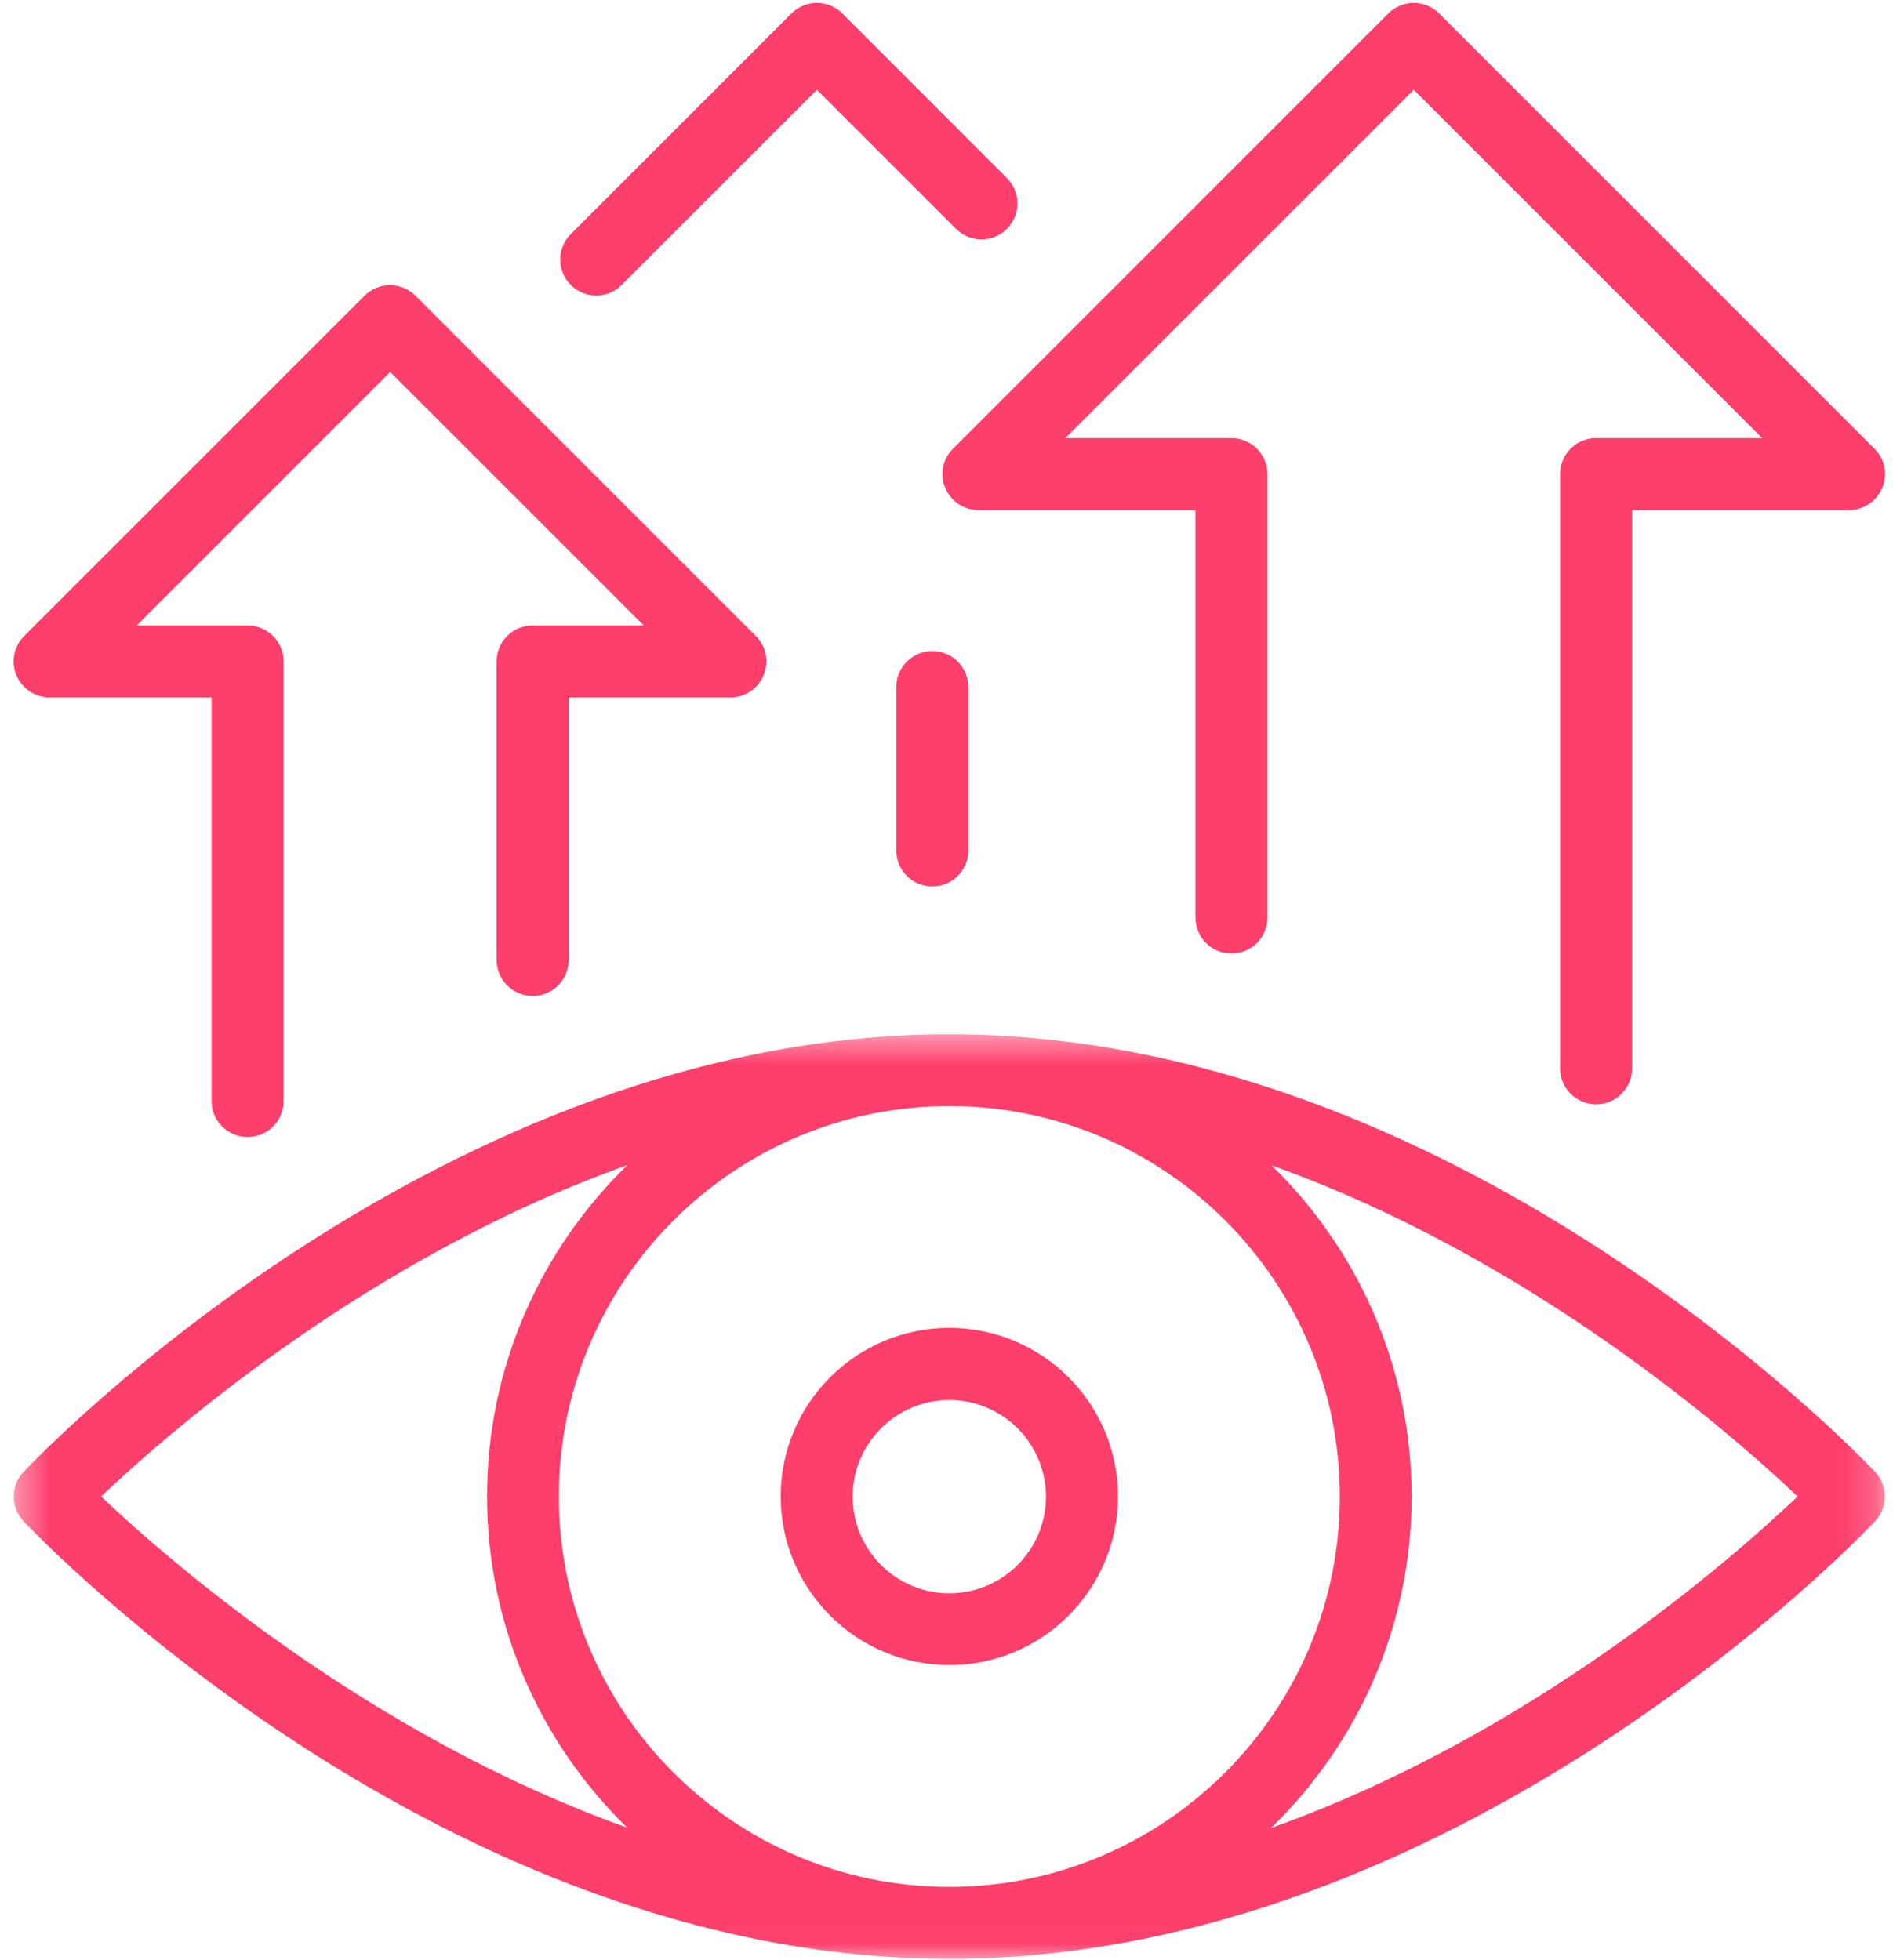
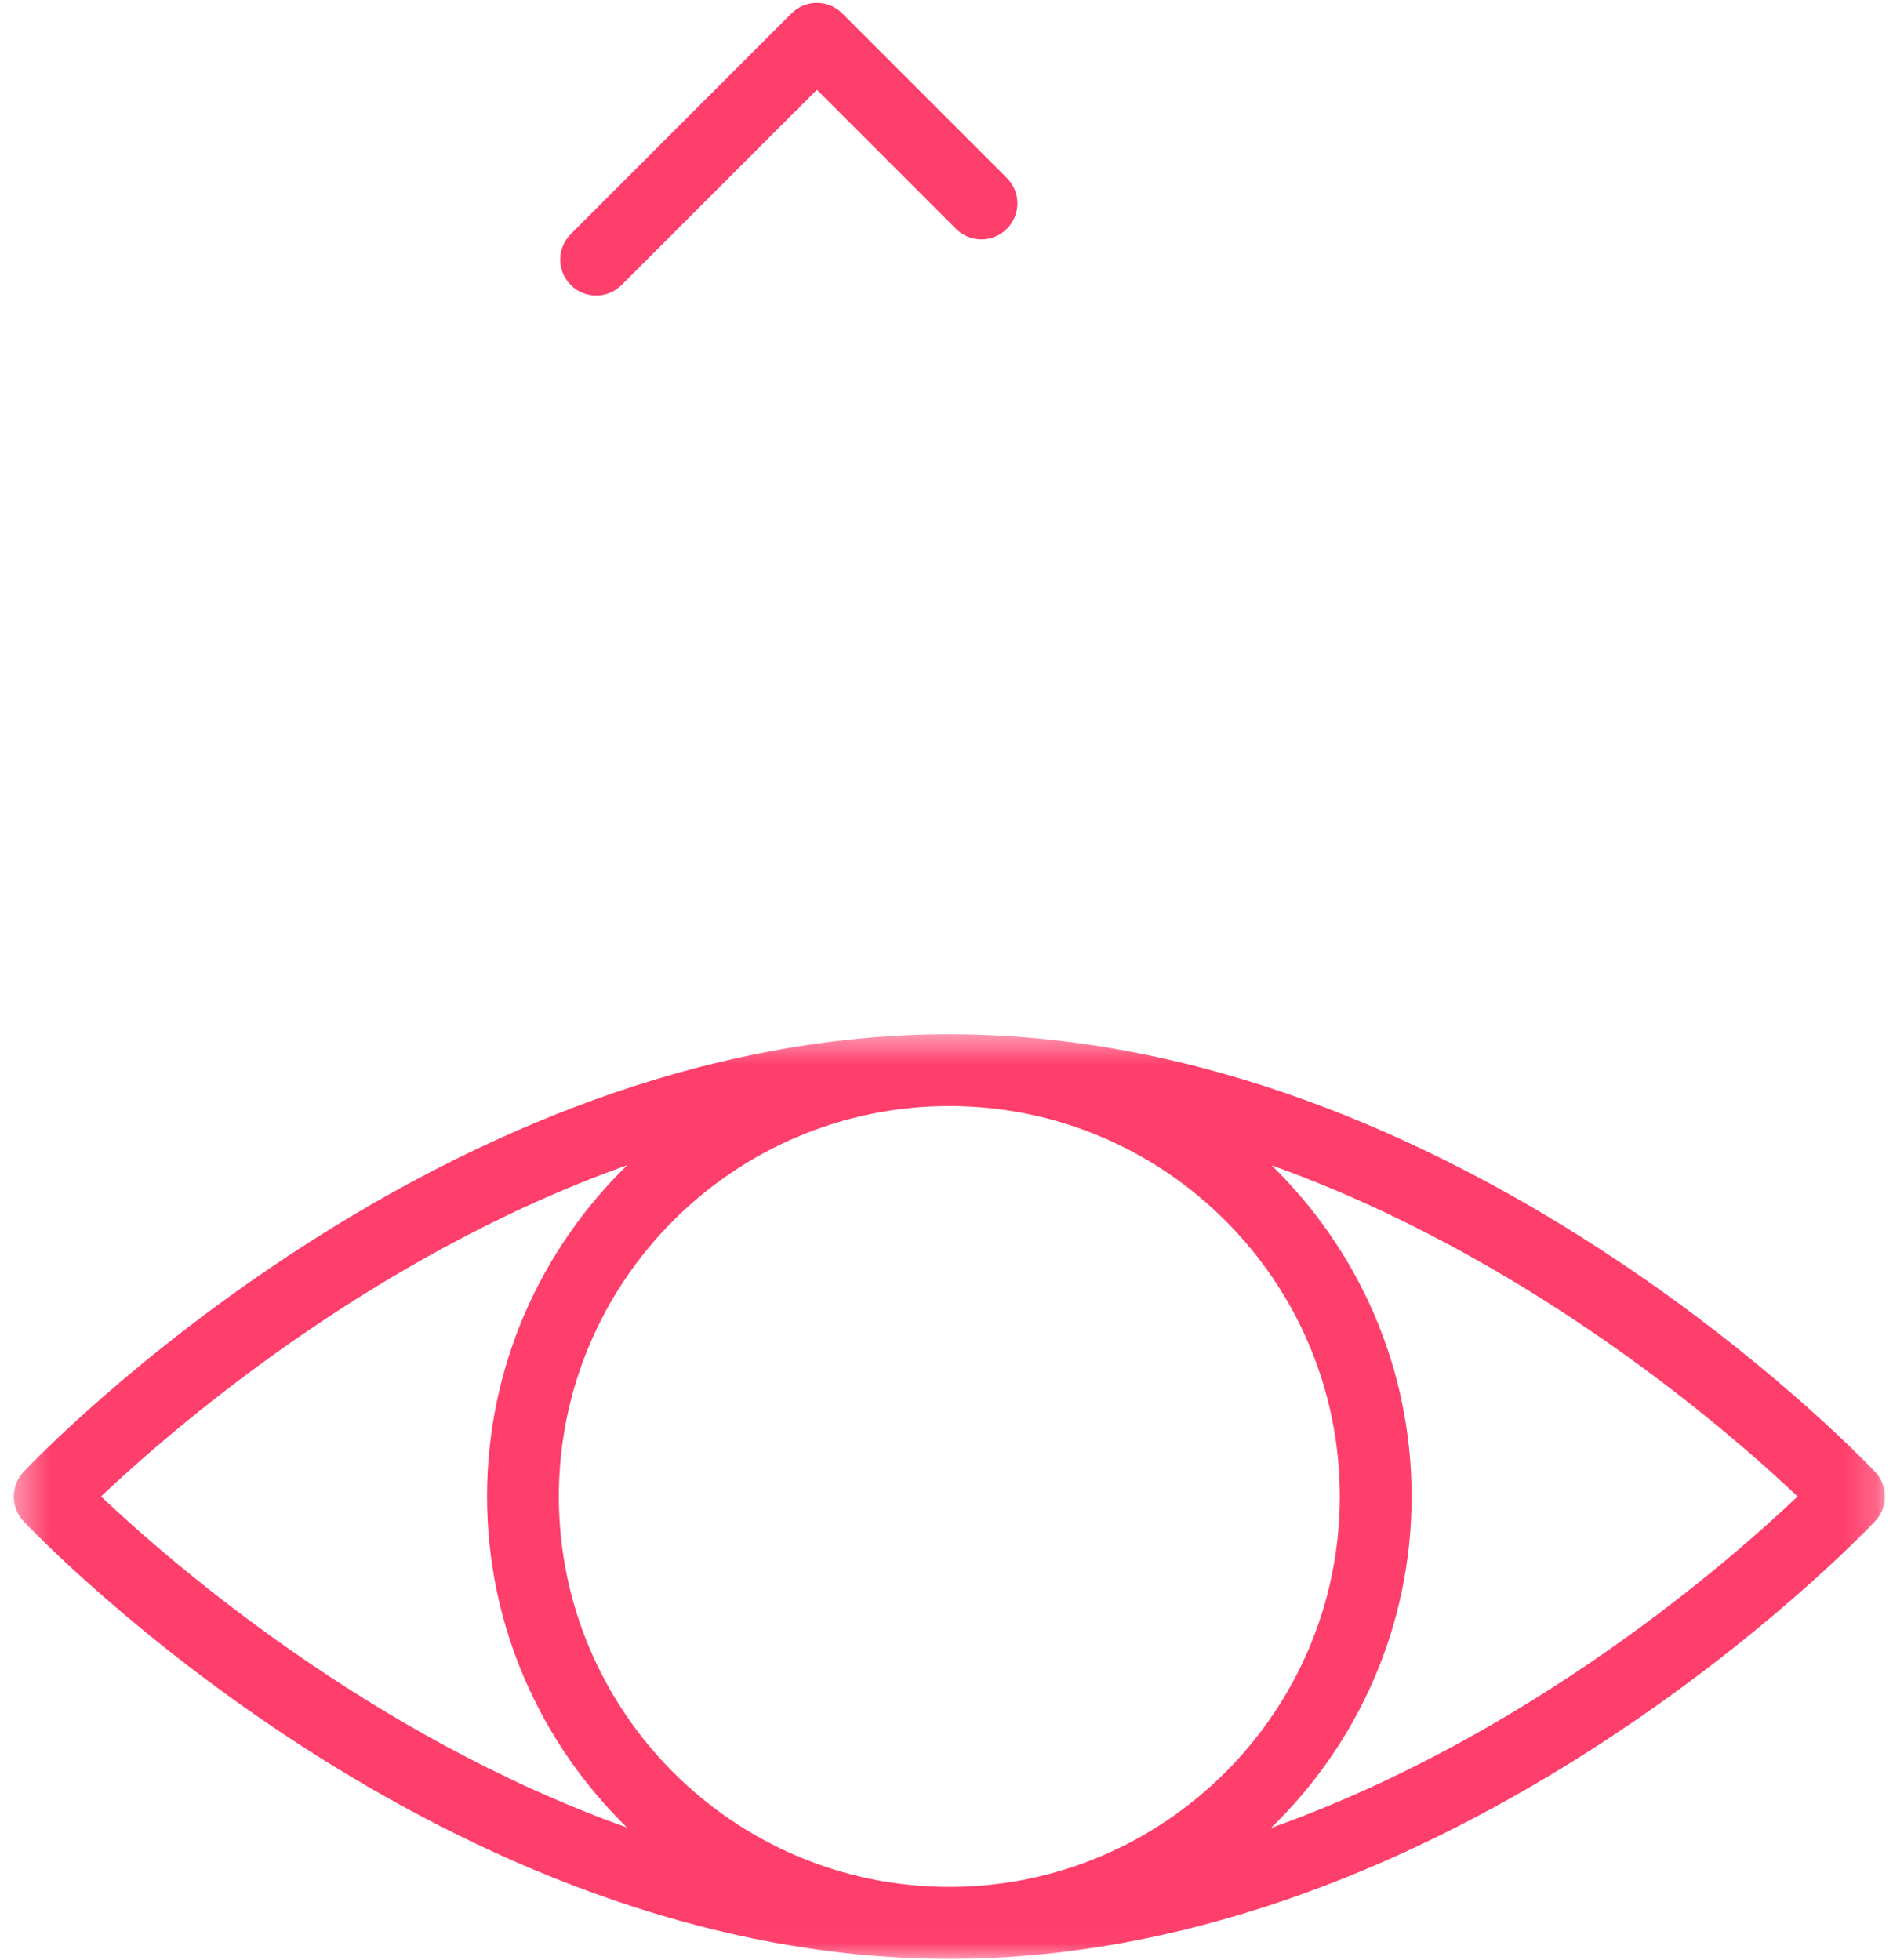
<svg xmlns="http://www.w3.org/2000/svg" width="56" height="58" viewBox="0 0 56 58" fill="none">
  <mask id="mask0_11_71" style="mask-type:luminance" maskUnits="userSpaceOnUse" x="0" y="30" width="56" height="28">
    <path d="M0.4 30.517H55.796V57.988H0.4V30.517Z" fill="white" />
  </mask>
  <g mask="url(#mask0_11_71)">
    <path d="M55.469 43.549C54.971 43.022 43.066 30.602 28.083 30.602C13.1 30.602 1.196 43.022 0.698 43.549C0.31 43.96 0.31 44.603 0.698 45.013C1.196 45.539 13.1 57.96 28.083 57.96C43.066 57.96 54.971 45.539 55.469 45.013C55.857 44.603 55.857 43.96 55.469 43.549ZM39.635 44.278C39.635 50.644 34.456 55.83 28.083 55.83C21.712 55.83 16.532 50.65 16.532 44.278C16.532 37.912 21.712 32.727 28.083 32.727C34.456 32.727 39.635 37.912 39.635 44.278ZM18.558 34.474C16 36.963 14.408 40.435 14.408 44.278C14.408 48.115 16 51.587 18.552 54.076C10.907 51.345 4.997 46.182 2.989 44.278C4.997 42.374 10.901 37.206 18.558 34.474ZM37.598 54.088C40.162 51.599 41.759 48.127 41.759 44.278C41.759 40.441 40.168 36.968 37.615 34.48C45.26 37.212 51.169 42.374 53.178 44.278C51.169 46.188 45.26 51.361 37.598 54.088Z" fill="#FE3E6B" />
  </g>
-   <path d="M28.083 49.267C30.832 49.267 33.073 47.032 33.073 44.278C33.073 41.529 30.838 39.289 28.083 39.289C25.334 39.289 23.095 41.524 23.095 44.278C23.095 47.027 25.334 49.267 28.083 49.267ZM28.083 41.425C29.658 41.425 30.942 42.704 30.942 44.284C30.942 45.859 29.664 47.143 28.083 47.143C26.509 47.143 25.224 45.864 25.224 44.284C25.224 42.704 26.509 41.425 28.083 41.425Z" fill="#FE3E6B" />
-   <path d="M1.473 20.637H6.259V32.576C6.259 33.167 6.734 33.641 7.324 33.641C7.915 33.641 8.39 33.167 8.39 32.576V19.572C8.39 18.982 7.915 18.507 7.324 18.507H4.043L11.543 11.007L19.044 18.507H15.756C15.166 18.507 14.691 18.982 14.691 19.572V28.403C14.691 28.994 15.166 29.468 15.756 29.468C16.347 29.468 16.821 28.994 16.821 28.403V20.637H21.607C22.035 20.637 22.423 20.377 22.591 19.977C22.753 19.578 22.667 19.12 22.36 18.819L12.29 8.749C11.873 8.333 11.202 8.333 10.785 8.749L0.715 18.819C0.408 19.127 0.321 19.584 0.484 19.977C0.651 20.377 1.039 20.637 1.473 20.637Z" fill="#FE3E6B" />
-   <path d="M27.962 14.433C28.124 14.832 28.518 15.093 28.946 15.093H35.364V27.147C35.364 27.738 35.839 28.212 36.428 28.212C37.019 28.212 37.494 27.738 37.494 27.147V14.027C37.494 13.437 37.019 12.963 36.428 12.963H31.515L41.822 2.656L52.13 12.963H47.216C46.626 12.963 46.151 13.437 46.151 14.027V31.609C46.151 32.2 46.626 32.674 47.216 32.674C47.807 32.674 48.282 32.2 48.282 31.609V15.093H54.7C55.128 15.093 55.515 14.832 55.683 14.433C55.846 14.033 55.758 13.576 55.452 13.276L42.575 0.398C42.158 -0.018 41.487 -0.018 41.07 0.398L28.193 13.276C27.887 13.576 27.794 14.033 27.962 14.433Z" fill="#FE3E6B" />
  <path d="M17.638 8.744C17.909 8.744 18.181 8.639 18.39 8.431L24.166 2.656L28.281 6.771C28.697 7.187 29.368 7.187 29.785 6.771C30.202 6.353 30.202 5.682 29.785 5.266L24.918 0.398C24.501 -0.018 23.83 -0.018 23.413 0.398L16.885 6.926C16.468 7.344 16.468 8.015 16.885 8.431C17.088 8.639 17.365 8.744 17.638 8.744Z" fill="#FE3E6B" />
-   <path d="M26.515 20.33V25.163C26.515 25.753 26.99 26.227 27.58 26.227C28.171 26.227 28.645 25.753 28.645 25.163V20.33C28.645 19.74 28.171 19.265 27.58 19.265C26.99 19.265 26.515 19.74 26.515 20.33Z" fill="#FE3E6B" />
</svg>